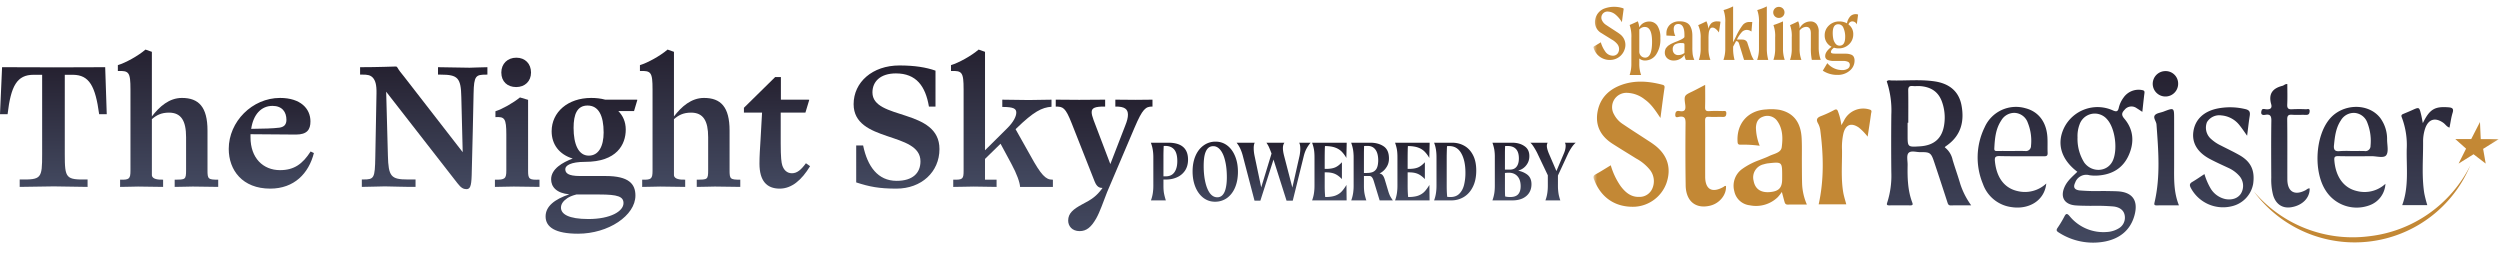
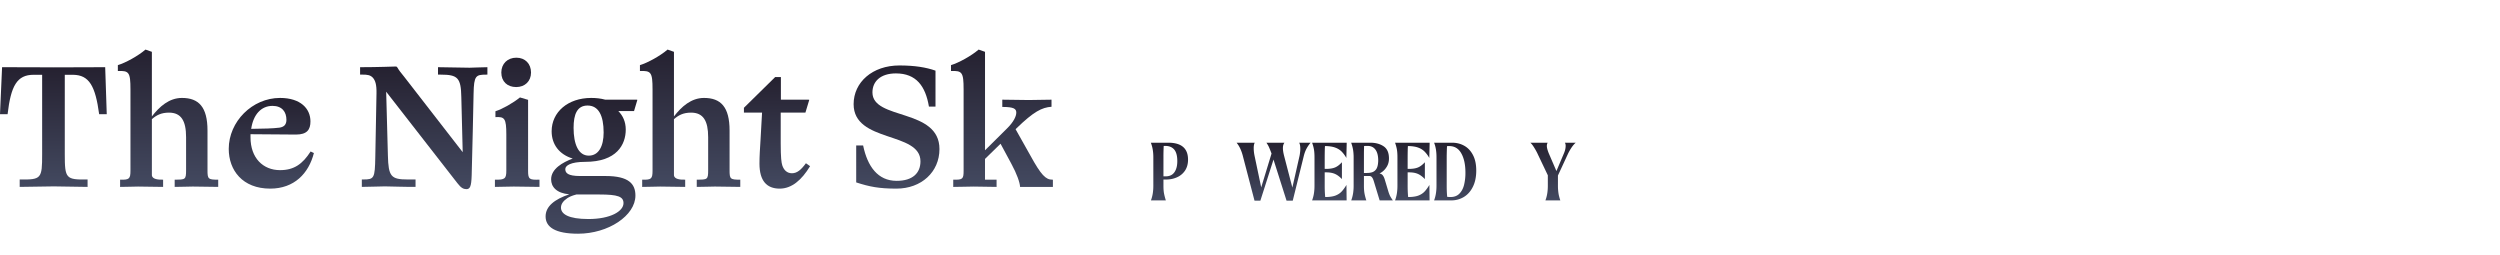
<svg xmlns="http://www.w3.org/2000/svg" width="353" height="36" fill="none" viewBox="0 0 353 36">
  <g class="Frame 231">
    <g class="Frame 229">
      <g class="Clip path group">
        <mask id="a" width="128" height="36" x="225" y="0" class="a" maskUnits="userSpaceOnUse" style="mask-type:luminance">
          <g class="clip0">
-             <path fill="#fff" d="M225 0h127.826v36H225V0Z" class="Vector" />
-           </g>
+             </g>
        </mask>
        <g class="Group" mask="url(#a)">
          <path fill="#C38835" d="m349.264 21.78-2.111 1.318 1.056-2.109-1.518-1.35h2.243l1.237-2.41.109 2.414h2.546l-2.21 1.378.363 2.076-1.715-1.317ZM334.5 33.36a18.259 18.259 0 0 1-16.268-6.343 17.688 17.688 0 0 0 18.65 6.653 17.677 17.677 0 0 0 11.924-10.314A18.255 18.255 0 0 1 334.5 33.36Z" class="Vector" style="mix-blend-mode:color-burn" />
          <path fill="url(#b)" d="M311.269 24.58a8.91 8.91 0 0 0 .872 2.03 3.226 3.226 0 0 0 2.073 1.497c.969.182 1.822-.118 2.237-.826a2.113 2.113 0 0 0-.316-2.505 4.576 4.576 0 0 0-1.454-1.054c-.884-.412-1.776-.812-2.637-1.268-1.787-.947-2.574-2.296-2.334-3.905.248-1.658 1.42-2.8 3.338-3.214a9.187 9.187 0 0 1 3.962.063c.628.138.738.417.651.97-.144.907-.242 1.823-.367 2.796-.382-.529-.715-1.042-1.101-1.515a3.612 3.612 0 0 0-2.514-1.351 2.034 2.034 0 0 0-2.056.953 2.12 2.12 0 0 0 .484 2.285c.438.415.94.758 1.486 1.015.865.447 1.75.861 2.594 1.34 1.652.935 2.229 2.174 1.958 4.079a3.96 3.96 0 0 1-3.053 3.16 5.149 5.149 0 0 1-5.741-2.582c-.2-.376-.211-.617.188-.853.582-.341 1.135-.728 1.73-1.116Zm14.853 2.028c.043 1.333-1.038 2.42-2.632 2.659-1.23.184-2.15-.447-2.528-1.719a8.63 8.63 0 0 1-.259-2.453c-.014-2.681-.031-5.363.012-8.043.011-.689-.173-.966-.86-.838-.573.107-.654-.208-.511-.635.097-.29.398-.173.596-.152.559.053.926-.097.749-.72-.415-1.462.212-2.246 1.6-2.592.21-.051.354-.277.68-.247 0 .967.033 1.934-.012 2.898-.026.548.173.691.686.66a20.53 20.53 0 0 1 1.963 0c.197.006.545-.177.516.296-.023.375-.173.518-.562.501-.628-.03-1.261.03-1.887-.02-.55-.043-.725.102-.718.687.035 2.807.01 5.614.018 8.419.005 1.756 1.004 2.356 2.555 1.555.19-.098.341-.296.594-.256Zm15.982-9.217c.951-1.962 1.669-2.387 3.607-2.239.509.04.793.147.599.772-.206.665-.293 1.368-.44 2.093-.389-.11-.575-.465-.869-.673-1.155-.818-2.113-.528-2.57.802a5.75 5.75 0 0 0-.29 1.921c.015 2.4-.207 4.809.161 7.2.115.572.26 1.138.432 1.695h-3.541c.96-2.589.588-5.26.637-7.899a11.007 11.007 0 0 0-.698-4.491c-.122-.293-.012-.393.217-.489.414-.173.831-.343 1.24-.528 1.006-.456 1.009-.46 1.276.641.088.358.146.724.239 1.195Zm-34.438 11.604c-1.124 0-2.13-.014-3.133.008-.404.008-.37-.173-.304-.458.84-3.636.534-7.3.268-10.964-.033-.458-.515-.945-.227-1.313.237-.302.802-.348 1.222-.509 1.494-.572 1.494-.573 1.494 1.042 0 2.227.005 4.455 0 6.682-.007 1.825-.066 3.655.68 5.512Zm-.112-17.186a1.794 1.794 0 0 1-3.039 1.315 1.789 1.789 0 0 1-.428-1.94 1.795 1.795 0 0 1 1.626-1.144 1.764 1.764 0 0 1 1.702 1.073c.093.22.14.457.139.696Zm-5.067.915a2.585 2.585 0 0 0-2.643 1.056 3.936 3.936 0 0 0-.667 1.418c-.116.533-.303.633-.849.385a5.273 5.273 0 0 0-6.862 2.43c-1.108 2.246-.445 4.5 1.855 6.243-.638.63-1.344 1.195-1.75 2.024-.731 1.494-.124 2.608 1.524 2.726.702.05 1.408.048 2.113.06 1.081-.03 2.164 0 3.242.09.869.111 1.407.527 1.547 1.198a1.753 1.753 0 0 1-.874 1.915 3.538 3.538 0 0 1-1.64.488 6.146 6.146 0 0 1-5.26-2.246c-.308-.354-.478-.436-.726.046a15.1 15.1 0 0 1-.965 1.609c-.225.33-.152.475.173.669a8.919 8.919 0 0 0 6.566 1.258c2.055-.424 3.556-1.598 4.124-3.71.562-2.09-.303-3.272-2.439-3.371-.678-.032-1.358-.029-2.038-.047-1.106.04-2.214.012-3.317-.08-.707-.105-.896-.456-.587-1.097a1.66 1.66 0 0 1 2.013-1.047c.399.06.803.074 1.204.044 2.016-.14 3.553-1.04 4.37-2.924.788-1.817.649-3.594-.662-5.126-.466-.545-.303-.857.058-1.237a1.237 1.237 0 0 1 1.696-.225c.262.16.519.335.804.522.102-.918.185-1.764.294-2.607.036-.268.008-.405-.304-.464Zm-4.232 10.103c-.794 1.485-2.911 1.554-3.956.13a6.26 6.26 0 0 1-.951-3.555 4.584 4.584 0 0 1 .291-1.84 2.268 2.268 0 0 1 2.921-1.386c.378.137.713.372.97.681 1.161 1.28 1.542 4.44.726 5.97h-.001ZM276.8 26.005c-.336-1.15-.744-2.28-1.089-3.427a3.012 3.012 0 0 0-1.11-1.777.602.602 0 0 1 .069-.092c.121-.09.245-.176.365-.266 1.898-1.418 2.335-3.375 1.933-5.552-.378-2.057-1.8-3.107-3.804-3.402-2.026-.299-4.071-.076-6.106-.13-.205-.005-.444-.097-.649.127.504 1.52.723 3.12.646 4.72a392.584 392.584 0 0 0 0 8.12 12.428 12.428 0 0 1-.561 4.219c-.103.297-.13.462.277.455a98.406 98.406 0 0 1 2.946 0c.296.003.424-.061.303-.383-.657-1.72-.696-3.52-.664-5.328.01-.572-.178-1.321.113-1.67.346-.413 1.13-.122 1.721-.134 1.312-.026 1.486.104 1.895 1.332a598.762 598.762 0 0 1 1.875 5.7c.087.269.135.503.526.49.898-.03 1.799-.01 2.849-.01a10.861 10.861 0 0 1-1.535-2.992Zm-2.276-8.44c-.278 1.974-1.422 2.97-3.437 3.098-1.733.109-1.733.109-1.733-1.61v-1.725h.096c0-1.523.017-3.046-.01-4.568-.008-.503.178-.66.657-.612.345.034.704-.016 1.053.012 1.442.116 2.514.742 3.038 2.16a6.595 6.595 0 0 1 .336 3.246Zm7.826 4.474c2.088.049 4.178.007 6.266.027.394.005.527-.095.509-.493-.032-.725.012-1.454-.03-2.178-.125-2.162-1.253-3.64-3.104-4.114a4.833 4.833 0 0 0-5.759 2.692 9.695 9.695 0 0 0-.239 8.008 4.953 4.953 0 0 0 4.07 3.268c2.398.358 4.626-.901 4.871-3.338a4.389 4.389 0 0 1-4.081 1.063c-1.845-.42-2.939-1.917-3.167-4.174-.056-.554.01-.776.664-.761Zm-.755-1.069c.073-1.379.176-2.748.976-3.95a2.13 2.13 0 0 1 1.945-1.08 2.07 2.07 0 0 1 1.809 1.394 6.79 6.79 0 0 1 .454 3.239.726.726 0 0 1-.839.752c-.654-.023-1.309-.005-1.964-.005-.654 0-1.308-.01-1.962.005-.269.009-.437-.032-.419-.355Zm48.561 1.076c1.56.031 3.122.024 4.682.005.723-.008 1.741.32 2.089-.125.371-.475.142-1.433.13-2.18a5.008 5.008 0 0 0-.972-3.098c-1.692-2.163-5.358-2.047-7.191.209-2.002 2.463-2.239 7.431-.481 10.087a5.18 5.18 0 0 0 6.144 2.05 3.404 3.404 0 0 0 2.267-3.04 4.328 4.328 0 0 1-4.029 1.02c-1.871-.425-3.006-2.023-3.185-4.33-.038-.456.054-.609.546-.598Zm-.597-1.552c.122-1.226.259-2.435.97-3.495a2.116 2.116 0 0 1 1.953-1.055 2.08 2.08 0 0 1 1.794 1.406c.403 1.03.555 2.14.443 3.239a.722.722 0 0 1-.526.724.716.716 0 0 1-.319.014c-.627-.02-1.257-.005-1.885-.004a14.297 14.297 0 0 0-1.582.012c-.687.077-.92-.147-.85-.841h.002Z" class="Vector" />
          <g class="Group">
            <path fill="#C38835" fill-rule="evenodd" d="M228.836 26.282a9.937 9.937 0 0 1-1.395-2.945l-.65.397c-.492.303-.968.596-1.458.864-.356.19-.398.361-.259.733.972 2.594 3.029 3.979 5.788 3.859a5.065 5.065 0 0 0 4.444-3.342c.706-2.066.184-3.868-1.546-5.259a12.31 12.31 0 0 0-1.038-.724 28.65 28.65 0 0 1-.28-.183c-.389-.255-.78-.508-1.17-.761a122.05 122.05 0 0 1-2.116-1.393 3.589 3.589 0 0 1-1.261-1.386 2.03 2.03 0 0 1 .037-2.082 2.025 2.025 0 0 1 1.856-.949 4.212 4.212 0 0 1 2.469.945c.866.615 1.443 1.476 2.066 2.406l.132.196.155-1.18c.136-1.05.269-2.059.419-3.066.051-.354-.119-.4-.382-.468-1.921-.495-3.851-.636-5.742.061-1.749.646-2.97 1.851-3.323 3.734-.374 1.996.446 3.499 2.12 4.57.703.447 1.41.889 2.12 1.325.406.25.81.5 1.215.753a6.402 6.402 0 0 1 1.951 1.619 2.58 2.58 0 0 1 .317 2.622 1.952 1.952 0 0 1-1.873 1.172c-1.159.038-1.951-.66-2.596-1.518Zm12.685 2.745c1.312-.332 2.286-1.57 2.185-2.764-.125-.039-.209.025-.292.087a.761.761 0 0 1-.098.066c-1.59.874-2.54.327-2.545-1.48-.002-.996-.002-1.991-.001-2.987.001-1.626.002-3.25-.01-4.876-.003-.428.079-.611.554-.58.354.025.71.02 1.066.015.278-.003.556-.007.833.003.352.014.515-.063.543-.461.028-.398-.177-.386-.39-.374-.039.002-.08.004-.119.004a52.638 52.638 0 0 1-.453-.007 16.592 16.592 0 0 0-1.446.016c-.503.034-.603-.158-.589-.614.023-.713.019-1.425.014-2.163-.001-.305-.003-.615-.003-.93-.205.106-.402.21-.594.311-.413.219-.804.425-1.202.618l-.057.027c-1.098.53-1.141.55-.966 1.816.098.723-.023 1.071-.822.925-.408-.072-.567.117-.581.519-.015.43.263.362.46.314a.88.88 0 0 1 .093-.02c.797-.132.906.24.898.936-.032 2.911-.026 5.823.017 8.735.033 2.27 1.44 3.388 3.505 2.864Zm18.481-11.352.15-.257c.085-.145.155-.262.216-.383a3.02 3.02 0 0 1 3.621-1.57c.324.089.276.283.232.459-.01.038-.018.077-.025.117-.105.783-.225 1.563-.352 2.388l-.133.864a7.88 7.88 0 0 0-1.237-1.278c-1.058-.726-1.849-.45-2.177.791a8.904 8.904 0 0 0-.204 2.387c.006.563-.005 1.127-.015 1.691-.027 1.426-.053 2.852.184 4.269.064.382.17.757.278 1.14.053.184.105.37.154.558h-3.898c.764-3.455.683-6.9.241-10.353a2.775 2.775 0 0 0-.31-1.037c-.376-.637-.109-.884.482-1.101.61-.237 1.205-.513 1.78-.826.297-.155.436-.082.536.206.237.624.396 1.273.477 1.935Zm-5.573 6.093c.003.745.007 1.491.03 2.235.046.993.274 1.968.673 2.879l-.803-.002c-.652-.002-1.274-.005-1.896.008-.286.006-.388-.147-.451-.367-.077-.268-.148-.537-.24-.883l-.143-.536a7.123 7.123 0 0 1-.573.733 4.41 4.41 0 0 1-3.975 1.15 2.498 2.498 0 0 1-2.168-1.989 2.916 2.916 0 0 1 1.14-3.157 9.875 9.875 0 0 1 2.384-1.23c.151-.062.304-.122.457-.181.322-.125.643-.25.951-.4a5.84 5.84 0 0 1 .527-.215c.569-.21 1.158-.428 1.237-1.023.174-1.306.17-2.688-.726-3.83a1.698 1.698 0 0 0-1.918-.483c-.739.255-.96.83-.998 1.53.018.883.198 1.755.532 2.573a17.502 17.502 0 0 0-2.737-.15c-.332 0-.375-.165-.391-.453-.145-2.56 1.491-4.398 4.054-4.525a7.203 7.203 0 0 1 1.894.06c1.952.426 2.988 1.742 3.104 4.01.04.784.036 1.567.032 2.351-.003.382-.003.764-.001 1.145l.004.75h.001Zm-4.528 3.355c1.272-.11 1.738-.602 1.738-1.835l.002-.438c0-2.006-.001-2.008-2.028-1.783a3.586 3.586 0 0 0-.566.13 1.897 1.897 0 0 0-1.219.858 1.887 1.887 0 0 0-.218 1.474c.202 1.146 1.006 1.705 2.291 1.594Z" class="Vector" clip-rule="evenodd" style="mix-blend-mode:multiply" />
          </g>
          <g class="Group">
            <path fill="#C38835" fill-rule="evenodd" d="M247.175 7.415c.102.37.26.721.468 1.043h-1.383l-.671-2.182a1.117 1.117 0 0 0-.159-.362.455.455 0 0 0-.299-.106l-.415.777v.234a6.14 6.14 0 0 0 .202 1.641h-1.566c.18-.528.267-1.083.255-1.641v-3.63a4.57 4.57 0 0 0-.245-1.767A7.42 7.42 0 0 0 244.715.9v5.078l.384-.777a8.73 8.73 0 0 1 .985-1.677 1.183 1.183 0 0 1 .922-.42h.415l-.117 1.35c-.181-.139-.4-.22-.628-.233a.99.99 0 0 0-.671.25c-.3.32-.548.684-.735 1.08l-.022.031h.565c.13 0 .26.006.389.022.115.02.223.067.315.138.111.085.19.205.223.341l.435 1.332Zm-14.31-4.375a1.35 1.35 0 0 1 1.156.585c.317.532.464 1.15.42 1.767a3.777 3.777 0 0 1-.622 2.348 1.88 1.88 0 0 1-1.53.803c-.3.01-.593-.093-.821-.287v.691a4.625 4.625 0 0 0 .255 1.64h-1.619a4.862 4.862 0 0 0 .245-1.64V5.37a4.96 4.96 0 0 0-.245-1.841c.426-.178.809-.352 1.15-.522.121.276.19.572.203.873.132-.26.335-.475.586-.623a1.6 1.6 0 0 1 .822-.217Zm-.575 5.099c.653 0 .98-.75.98-2.246 0-1.39-.341-2.086-1.023-2.086a1.004 1.004 0 0 0-.778.362v3.066a.861.861 0 0 0 .255.676.83.83 0 0 0 .566.228Zm6.948.319h-1.193a1.807 1.807 0 0 1-.192-.724 1.772 1.772 0 0 1-1.535.81 1.288 1.288 0 0 1-.9-.315 1.054 1.054 0 0 1-.346-.825c0-.09.011-.179.032-.266.018-.076.041-.15.07-.224a.658.658 0 0 1 .132-.201c.054-.06.097-.11.13-.15l.02-.021a.85.85 0 0 1 .197-.154c.096-.06.162-.104.197-.13.073-.044.149-.083.229-.117a6.59 6.59 0 0 1 .432-.192 2.57 2.57 0 0 1 .202-.08c.753-.29 1.13-.514 1.13-.67v-.266c0-1.029-.289-1.543-.865-1.544-.432 0-.649.241-.649.725.009.334.085.664.224.968l-1.257-.064v-.32a1.636 1.636 0 0 1 .479-1.193 1.915 1.915 0 0 1 1.427-.488c.317-.011.632.05.922.18.229.107.418.284.538.506.108.201.187.417.235.64.045.236.066.477.064.718v1.617c-.006.335.01.669.047 1 .042.27.119.532.23.78Zm-2.248-.681c.309-.004.609-.109.853-.298v-1.15c0-.106-.022-.174-.064-.202a.688.688 0 0 0-.309-.044 1.755 1.755 0 0 0-.996.208.79.79 0 0 0-.283.676.824.824 0 0 0 .208.586.757.757 0 0 0 .591.224Zm5.946-4.705a1.734 1.734 0 0 0-.459-.054 1.28 1.28 0 0 0-.788.22 1.564 1.564 0 0 0-.459.846 3.617 3.617 0 0 0-.107-.575 2.124 2.124 0 0 0-.181-.5c-.39.198-.777.38-1.161.543.261.57.382 1.194.351 1.82V6.82a4.627 4.627 0 0 1-.255 1.642h1.63a4.454 4.454 0 0 1-.266-1.642V5.48a7.425 7.425 0 0 1 .037-.83 1.35 1.35 0 0 1 .165-.538.398.398 0 0 1 .352-.219c.284 0 .59.23.916.691l.225-1.511Zm6.539 3.746V.9a7.406 7.406 0 0 1-1.353.522 4.57 4.57 0 0 1 .245 1.767v3.63a4.794 4.794 0 0 1-.256 1.64h1.566a6.223 6.223 0 0 1-.202-1.64Zm1.698-4.289a.774.774 0 0 1-.562-.22.782.782 0 0 1 0-1.113.773.773 0 0 1 .562-.222.787.787 0 0 1 .57.224.783.783 0 0 1 0 1.107.782.782 0 0 1-.57.224Zm-.767 5.93a4.678 4.678 0 0 0 .246-1.587V5.286a4.411 4.411 0 0 0-.246-1.746c.461-.146.913-.32 1.353-.522v3.854c-.01.539.073 1.075.245 1.586h-1.598Zm6.681-.002a5.075 5.075 0 0 1-.287-1.736l.003-2.203a1.721 1.721 0 0 0-.31-1.122 1.062 1.062 0 0 0-.865-.368 1.71 1.71 0 0 0-1.524.98 2.474 2.474 0 0 0-.202-1c-.313.162-.697.343-1.151.542.197.545.28 1.125.245 1.703v1.598a4.527 4.527 0 0 1-.245 1.607h1.608a4.334 4.334 0 0 1-.256-1.607V4.316a1.2 1.2 0 0 1 .927-.522c.441 0 .662.309.662.927v2.032a8.176 8.176 0 0 0 .138 1.704h1.257Zm4.934-6.46a.775.775 0 0 1 .341.063l-.181 1.384a.71.71 0 0 0-.639-.426.571.571 0 0 0-.533.437 1.65 1.65 0 0 1 .671 1.384 1.911 1.911 0 0 1-.591 1.415 2.047 2.047 0 0 1-1.488.575 2.183 2.183 0 0 1-.648-.095c-.284.213-.426.411-.426.596a.2.2 0 0 0 .048.138.288.288 0 0 0 .165.074c.067.013.135.022.203.027.057.005.149.005.277.005h1.087c.248 0 .444.008.586.022.16.018.318.056.469.112a.677.677 0 0 1 .378.302c.089.17.13.362.122.553a1.813 1.813 0 0 1-.687 1.421c-.484.403-1.1.614-1.729.591a3.644 3.644 0 0 1-2.068-.596l.639-1.065a2.734 2.734 0 0 0 2.089.98 1.4 1.4 0 0 0 .799-.197.595.595 0 0 0 .288-.506.474.474 0 0 0-.229-.452 1.637 1.637 0 0 0-.772-.133h-1.194a2.307 2.307 0 0 1-.954-.154.555.555 0 0 1-.325-.549c0-.411.298-.844.895-1.298a1.81 1.81 0 0 1-.708-.648 1.74 1.74 0 0 1-.26-.948 1.862 1.862 0 0 1 .597-1.41 2.07 2.07 0 0 1 1.492-.57 2.1 2.1 0 0 1 1.054.266 2.01 2.01 0 0 1 .496-1.016c.201-.184.464-.285.736-.283Zm-2.27 4.447c.526 0 .789-.41.789-1.234a3.04 3.04 0 0 0-.24-1.256.785.785 0 0 0-.74-.532c-.519 0-.778.411-.778 1.234-.002.272.023.543.075.81.047.245.151.477.302.676a.708.708 0 0 0 .592.304v-.001Zm-33.125.778a4.2 4.2 0 0 1-.592-1.25l-.256.158c-.214.133-.422.261-.637.379-.151.08-.169.153-.11.31a2.366 2.366 0 0 0 2.456 1.638 2.147 2.147 0 0 0 1.886-1.418 1.885 1.885 0 0 0-.656-2.232 5.435 5.435 0 0 0-.442-.308l-.118-.076c-.165-.109-.331-.216-.497-.324-.3-.194-.6-.389-.897-.59a1.519 1.519 0 0 1-.534-.588.857.857 0 0 1 .801-1.288c.383.018.75.158 1.048.4.375.31.691.684.932 1.105l.066-.5c.059-.446.114-.874.177-1.301.023-.15-.05-.17-.161-.199a4.002 4.002 0 0 0-2.437.026 2.044 2.044 0 0 0-1.41 1.584 1.777 1.777 0 0 0 .9 1.94c.294.187.591.37.889.554.175.109.351.217.526.327.319.171.601.405.828.686a1.105 1.105 0 0 1 .134 1.113.823.823 0 0 1-.794.498 1.315 1.315 0 0 1-1.102-.645Z" class="Vector" clip-rule="evenodd" style="mix-blend-mode:multiply" />
          </g>
        </g>
      </g>
    </g>
    <g class="The Night Sky">
-       <path fill="url(#c)" d="M152.436 32.634c-1.049 0-1.61-.707-1.61-1.488 0-1.024.708-1.61 1.976-2.292 1.39-.708 2.049-1.195 2.805-2.22 0 0 .024-.049.073-.097h-.024c-.391 0-.781-.122-1.098-.927l-3.244-8.22c-.878-2.22-1.219-2.341-2.244-2.341v-.976c.659 0 2.464.025 3.317.025.927 0 2.561-.025 3.659-.025v.976c-1.488-.025-1.903.22-1.903.78 0 .293.074.586.269 1.122l2.366 6.22 2.097-5.415c.268-.658.39-1.146.39-1.56 0-.781-.463-1.172-1.78-1.147v-.976c1.024 0 2.268.025 2.878.025.585 0 1.61-.025 2.366-.025v.976c-.976-.025-1.415.366-2.512 2.927l-3.903 9.17c-.585 1.488-1 2.756-1.536 3.708-.732 1.268-1.391 1.78-2.342 1.78Z" class="Vector" />
      <path fill="url(#d)" d="M134.597 26.39v-1.024c1.366.049 1.464-.122 1.464-1.268V12.634c0-2.463-.22-2.658-1.781-2.61v-.829c1.073-.317 2.854-1.293 3.903-2.195l.902.317V21.22l3.073-3.048c1-.976 1.342-1.78 1.342-2.269 0-.536-.317-.804-1.976-.804v-1.025c.683 0 2.927.049 3.732.049.634 0 2.39-.024 3.219-.049v1c-1.366.098-2.512.683-4.927 3.025l-.146.146 2.098 3.732c1.512 2.756 2.17 3.39 3.073 3.39h.097v1.024h-4.634c-.024-.61-.463-1.853-1.219-3.244l-1.537-2.853-2.195 2.146v2.927h1.634v1.024c-.878 0-2.683-.049-3.244-.049-.512 0-2 .05-2.878.05Z" class="Vector" />
      <path fill="url(#e)" d="M126.578 26.634c-2.463 0-3.805-.268-5.683-.878v-5.22h.976c.61 2.952 2.073 5 4.732 5 2.292 0 3.366-1.121 3.366-2.756 0-4.243-9.439-2.585-9.439-8.073 0-3.097 2.658-5.463 6.463-5.463 2.171 0 3.78.268 5.098.732v5.073h-.927c-.488-2.903-1.805-4.683-4.659-4.683-2.195 0-3.317 1.146-3.317 2.683 0 3.951 9.463 2.195 9.463 8 0 3.244-2.56 5.585-6.073 5.585Z" class="Vector" />
      <path fill="url(#f)" d="M110.09 26.634c-1.829 0-2.854-1.097-2.854-3.536 0-1.098.073-2.025.147-3.293l.219-3.903h-2.561v-.682l4.415-4.342h.805v3.195h3.829c.122 0 .171 0 .171.049l-.537 1.78h-3.488v4.318c0 2.048.098 2.731.22 3.122.219.682.683 1.121 1.366 1.121.731 0 1.292-.487 1.975-1.414l.586.414c-1.196 1.976-2.61 3.171-4.293 3.171Z" class="Vector" />
      <path fill="url(#g)" d="M90.676 26.39v-1.024c1.292.049 1.463-.122 1.463-1.268V12.634c0-2.463-.22-2.658-1.78-2.61v-.829C91.432 8.878 93.212 7.902 94.26 7l.903.317v9.122c1.073-1.39 2.439-2.61 4.243-2.61 2.366 0 3.61 1.269 3.61 4.61v5.61c0 1.195.073 1.341 1.512 1.317v1.024c-.658 0-3.195-.049-3.585-.049-.366 0-1.83.05-2.561.05v-1.025c1.512 0 1.61 0 1.61-1.342v-4.658c0-2.293-.683-3.464-2.415-3.464-1.097 0-1.78.366-2.415.927v7.878c0 .61.927.683 1.586.659v1.024c-.732 0-3.146-.049-3.537-.049-.366 0-1.805.05-2.536.05Z" class="Vector" />
      <path fill="url(#h)" d="M81.624 33c-3.22 0-4.586-.927-4.586-2.439 0-1.415 1.244-2.415 3.342-3.122-1.805-.17-2.561-1.049-2.561-2.122 0-1.463 1.61-2.39 3.049-2.927-1.927-.585-2.976-2.024-2.976-3.853 0-2.708 2.293-4.708 5.585-4.708.683 0 1.366.073 1.976.244h4.366c.122 0 .17 0 .17.049l-.463 1.56h-2.22c.635.635 1.05 1.513 1.05 2.61 0 2.123-1.269 4.562-5.732 4.562-2.073 0-2.805.536-2.805 1.024 0 .537.341.976 2.097.976h3.61c3.268 0 4.195 1.122 4.195 2.756 0 2.829-3.829 5.39-8.097 5.39Zm1.512-11.024c1.39 0 2.097-1.317 2.097-3.269 0-2.414-.731-3.805-2.268-3.805-1.463 0-1.975 1.22-1.975 3.147 0 2.317.683 3.927 2.146 3.927Zm-3.927 7.341c0 .902 1.049 1.61 3.878 1.61 3.122 0 4.951-1.098 4.951-2.244 0-.927-.804-1.22-3.39-1.22H81.38c-.659.171-1 .342-1.268.513-.61.414-.903.853-.903 1.341Z" class="Vector" />
      <path fill="url(#i)" d="M72.883 12.293c-1.244 0-2.097-.78-2.097-2.05 0-1.243.878-2.097 2.122-2.097 1.243 0 2.073.854 2.073 2.098 0 1.22-.854 2.049-2.098 2.049Zm-3 14.097v-1.024c1.44.049 1.61-.17 1.61-1.293V19c0-2.293-.244-2.537-1.537-2.463v-.83c1-.317 2.464-1.146 3.464-1.95l1.146.34v10.05c0 1.17.195 1.268 1.61 1.219v1.024c-.707 0-3.268-.049-3.634-.049-.366 0-1.951.05-2.659.05Z" class="Vector" />
      <path fill="url(#j)" d="M65.845 26.707c-.39 0-.756-.17-1.268-.853L54.528 12.95l.244 9.025c.073 2.95.44 3.366 2.805 3.366h1.098v1.048c-.708.025-3.976-.073-4.342-.073-.366 0-2.56.073-3.244.073V25.34h.244c1.488 0 1.61-.17 1.659-3.17l.17-9c.025-1.22-.17-1.805-.512-2.195-.366-.39-.78-.44-1.488-.44h-.317V9.489c2.537 0 4.854-.098 5.025-.098.122 0 .195.049.244.147.17.317.56.829.95 1.292l8.27 10.659-.196-7.78c-.049-2.708-.488-3.171-2.902-3.171h-.39v-1.05c.707 0 4.097.074 4.463.074.341 0 1.805-.073 2.512-.073v1.049h-.17c-1.464 0-1.733.146-1.781 2.658 0 0-.22 10.561-.269 11.561-.048 1.61-.243 1.951-.756 1.951Z" class="Vector" />
      <path fill="url(#k)" d="M38.152 26.634c-3.903 0-5.854-2.585-5.854-5.61 0-3.853 3.317-7.195 7.244-7.195 2.902 0 4.293 1.512 4.293 3.317 0 1.171-.488 1.854-2.05 1.854-.926 0-5.121-.049-6.414-.049v.44c0 2.926 1.78 4.633 4.17 4.633 1.977 0 3.172-.853 4.318-2.634l.463.22c-.731 2.878-2.78 5.024-6.17 5.024Zm.317-11.683c-1.586 0-2.708 1.22-3 3.244 1.78-.024 3.048-.049 4-.17.317-.05.585-.171.731-.342.147-.17.244-.415.244-.756 0-1.098-.585-1.976-1.975-1.976Z" class="Vector" />
      <path fill="url(#l)" d="M16.957 26.39v-1.024c1.293.049 1.464-.122 1.464-1.268V12.634c0-2.463-.22-2.658-1.78-2.61v-.829c1.072-.317 2.853-1.293 3.902-2.195l.902.317v9.122c1.073-1.39 2.439-2.61 4.244-2.61 2.366 0 3.61 1.269 3.61 4.61v5.61c0 1.195.073 1.341 1.512 1.317v1.024c-.659 0-3.195-.049-3.586-.049-.365 0-1.829.05-2.56.05v-1.025c1.512 0 1.61 0 1.61-1.342v-4.658c0-2.293-.684-3.464-2.415-3.464-1.098 0-1.78.366-2.415.927v7.878c0 .61.927.683 1.585.659v1.024c-.731 0-3.146-.049-3.536-.049-.366 0-1.805.05-2.537.05Z" class="Vector" />
      <path fill="url(#m)" d="M2.78 26.39v-1.049c3.074.05 3.171-.122 3.171-3.585V10.561h-1.22c-2.316 0-3.194 1.537-3.658 5.561H0l.293-6.634c4.317 0 6.146.024 7.22.024 1.072 0 3.121-.024 7.34-.024l.22 6.634H14c-.537-4-1.415-5.537-3.683-5.561h-1.17v11.195c0 3.463.146 3.634 3.219 3.585v1.05c-.683 0-4.44-.074-4.78-.074-.366 0-4.123.073-4.806.073Z" class="Vector" />
    </g>
    <g class="powered by">
      <path fill="url(#n)" d="M222.5 20.15c-.175.134-.368.351-.576.652a7.51 7.51 0 0 0-.514.89l-1.679 3.634.25-1.065v1.967c0 .351.025.702.075 1.053.05.326.138.664.264 1.015h-2.106a5.15 5.15 0 0 0 .263-1.015c.051-.334.076-.685.076-1.053v-2.03l.25 1.078-1.679-3.522-.05-.112a8.774 8.774 0 0 0-.514-.903c-.167-.267-.326-.463-.476-.589h2.444a.921.921 0 0 0-.113.464c0 .234.087.572.263 1.015l1.253 2.907h-.326l1.216-2.87c.083-.192.146-.38.188-.563a2.39 2.39 0 0 0 .062-.502c0-.192-.037-.342-.112-.45h1.541Z" class="Vector" />
-       <path fill="url(#o)" d="M212.247 27.644c.259.117.589.176.99.176.51 0 .881-.126 1.115-.376.242-.26.364-.644.364-1.153 0-.61-.151-1.078-.452-1.404-.3-.334-.71-.501-1.228-.501-.15 0-.33.012-.538.038-.209.016-.389.05-.539.1v-.577h1.24c.418 0 .731-.137.94-.413.217-.276.326-.664.326-1.166 0-.584-.134-1.023-.401-1.315-.267-.293-.664-.439-1.19-.439-.193 0-.376.008-.552.025a5.312 5.312 0 0 0-.551.088l.539-.577h1.203c.693 0 1.269.16 1.729.477.468.309.702.78.702 1.416 0 .409-.096.768-.289 1.077a2.08 2.08 0 0 1-.739.74 2.623 2.623 0 0 1-1.002.326l-.038-.163c.668.066 1.228.254 1.679.564.46.309.689.785.689 1.428 0 .46-.108.86-.325 1.203-.218.343-.531.61-.94.802-.41.184-.886.276-1.429.276h-1.19l-.113-.652Zm-1.516.652c.125-.351.213-.685.263-1.003.05-.317.075-.672.075-1.065v-4.023a6.49 6.49 0 0 0-.075-1.09 6.32 6.32 0 0 0-.263-.965h1.817a23.58 23.58 0 0 0-.05 1.592v4.586c0 .41.004.782.012 1.116.017.334.046.618.088.852h-1.867Z" class="Vector" />
      <path fill="url(#p)" d="M202.494 28.296a5.15 5.15 0 0 0 .263-1.015c.051-.334.076-.685.076-1.053v-4.023c0-.467-.034-.872-.101-1.215a4.26 4.26 0 0 0-.238-.84h2.544c.627 0 1.195.142 1.704.426.518.284.932.723 1.241 1.316.309.585.464 1.316.464 2.193 0 .894-.159 1.659-.477 2.293-.309.627-.731 1.103-1.265 1.43a3.4 3.4 0 0 1-1.805.488h-2.406Zm1.416-.577c.309.067.61.1.903.1.509 0 .919-.15 1.228-.45.317-.31.543-.719.676-1.229a7.074 7.074 0 0 0 .201-1.767c0-1.119-.192-2.021-.577-2.706-.384-.694-.952-1.04-1.704-1.04a6.71 6.71 0 0 0-.401.012 2.918 2.918 0 0 0-.376.05l.476-.413-.037.714c-.017.551-.025.957-.025 1.216v4.022c0 .735.037 1.379.113 1.93l-.477-.439Z" class="Vector" />
      <path fill="url(#q)" d="M196.981 28.296a5.22 5.22 0 0 0 .263-1.015 7.11 7.11 0 0 0 .075-1.053v-4.023c0-.425-.025-.789-.075-1.09-.05-.3-.138-.622-.263-.965h1.867c-.042.31-.067.644-.075 1.003-.008.36-.013.71-.013 1.053v4.022c0 .769.042 1.458.126 2.068h-1.905Zm1.541-.476h.401c.552-.009.999-.076 1.341-.2.351-.135.639-.318.865-.552.225-.234.459-.552.702-.953l.025 2.18h-3.334v-.475Zm2.669-2.532c-.334-.35-.668-.597-1.002-.74-.326-.141-.735-.212-1.228-.212h-.94v-.489h.94c.51 0 .927-.067 1.253-.2.326-.134.652-.38.977-.74v2.381Zm.627-2.982a4.212 4.212 0 0 0-.664-.902 2.457 2.457 0 0 0-.877-.552c-.351-.134-.79-.209-1.316-.225h-.439v-.477h3.346l-.05 2.156Z" class="Vector" />
-       <path fill="url(#r)" d="M192.085 24.424h.89c.334 0 .614-.042.84-.126a1.12 1.12 0 0 0 .539-.463c.133-.226.213-.535.238-.928.008-.067.012-.167.012-.3-.008-.652-.142-1.15-.401-1.492-.259-.342-.626-.513-1.102-.513-.51 0-.919.037-1.229.112l.289-.564h1.328c.744 0 1.366.168 1.867.502.51.334.765.91.765 1.729 0 .426-.096.802-.289 1.128-.192.326-.43.589-.714.79a2.56 2.56 0 0 1-.865.388l-.563.163h-1.617l.012-.426Zm-1.29 3.872a5.22 5.22 0 0 0 .263-1.015 7.11 7.11 0 0 0 .075-1.053v-4.023c0-.35-.025-.693-.075-1.027a5.562 5.562 0 0 0-.276-1.028h1.855c-.034.527-.05 1.082-.05 1.667v4.411c0 .334.016.635.05.902.05.343.146.731.288 1.166h-2.13Zm3.183-2.72c-.084-.275-.176-.463-.276-.563a.427.427 0 0 0-.338-.163l1.04-.389c.242 0 .43.03.564.088.133.05.242.142.326.276.091.125.175.317.25.576l.501 1.667a4.6 4.6 0 0 0 .238.614c.101.184.23.388.389.614h-1.867l-.827-2.72Z" class="Vector" />
+       <path fill="url(#r)" d="M192.085 24.424h.89c.334 0 .614-.042.84-.126a1.12 1.12 0 0 0 .539-.463c.133-.226.213-.535.238-.928.008-.067.012-.167.012-.3-.008-.652-.142-1.15-.401-1.492-.259-.342-.626-.513-1.102-.513-.51 0-.919.037-1.229.112l.289-.564h1.328c.744 0 1.366.168 1.867.502.51.334.765.91.765 1.729 0 .426-.096.802-.289 1.128-.192.326-.43.589-.714.79a2.56 2.56 0 0 1-.865.388l-.563.163h-1.617Zm-1.29 3.872a5.22 5.22 0 0 0 .263-1.015 7.11 7.11 0 0 0 .075-1.053v-4.023c0-.35-.025-.693-.075-1.027a5.562 5.562 0 0 0-.276-1.028h1.855c-.034.527-.05 1.082-.05 1.667v4.411c0 .334.016.635.05.902.05.343.146.731.288 1.166h-2.13Zm3.183-2.72c-.084-.275-.176-.463-.276-.563a.427.427 0 0 0-.338-.163l1.04-.389c.242 0 .43.03.564.088.133.05.242.142.326.276.091.125.175.317.25.576l.501 1.667a4.6 4.6 0 0 0 .238.614c.101.184.23.388.389.614h-1.867l-.827-2.72Z" class="Vector" />
      <path fill="url(#s)" d="M185.269 28.296a5.22 5.22 0 0 0 .263-1.015 7.11 7.11 0 0 0 .075-1.053v-4.023c0-.425-.025-.789-.075-1.09-.05-.3-.138-.622-.263-.965h1.867c-.042.31-.067.644-.075 1.003-.008.36-.013.71-.013 1.053v4.022c0 .769.042 1.458.126 2.068h-1.905Zm1.541-.476h.401c.552-.009.999-.076 1.341-.2.351-.135.639-.318.865-.552.225-.234.459-.552.702-.953l.025 2.18h-3.334v-.475Zm2.669-2.532c-.334-.35-.668-.597-1.002-.74-.326-.141-.735-.212-1.228-.212h-.94v-.489h.94c.509 0 .927-.067 1.253-.2.326-.134.652-.38.977-.74v2.381Zm.627-2.982a4.212 4.212 0 0 0-.664-.902 2.457 2.457 0 0 0-.877-.552c-.351-.134-.79-.209-1.316-.225h-.439v-.477h3.346l-.05 2.156Z" class="Vector" />
      <path fill="url(#t)" d="M179.68 22.093a12.96 12.96 0 0 0-.426-1.14 3.729 3.729 0 0 0-.438-.803h2.544a1.137 1.137 0 0 0-.163.339c-.034.125-.05.271-.05.438 0 .284.058.652.175 1.103l1.353 5.2h-.363l1.178-5.2c.033-.15.058-.309.075-.476.025-.175.038-.347.038-.514 0-.426-.055-.723-.163-.89h1.616a4.81 4.81 0 0 0-.589.865c-.158.3-.288.66-.388 1.078l-1.541 6.24h-.878l-1.98-6.24Zm-4.173 0a6.08 6.08 0 0 0-.363-1.065 3.935 3.935 0 0 0-.539-.878h2.569a.852.852 0 0 0-.113.314 2.344 2.344 0 0 0-.037.45c0 .352.042.723.125 1.116l1.078 5.113h-.351l1.792-5.877.413.438-2.117 6.63h-.827l-1.63-6.241Z" class="Vector" />
-       <path fill="url(#u)" d="M171.552 28.484c-.61 0-1.158-.184-1.642-.552-.476-.367-.848-.873-1.115-1.516-.268-.652-.401-1.387-.401-2.206 0-.818.133-1.545.401-2.18.275-.643.66-1.14 1.153-1.491a2.814 2.814 0 0 1 1.704-.539c.61 0 1.153.18 1.629.539.476.36.848.864 1.115 1.516.267.643.401 1.383.401 2.218 0 .819-.134 1.55-.401 2.193-.267.635-.647 1.132-1.14 1.491a2.864 2.864 0 0 1-1.704.527Zm.325-.627a.98.98 0 0 0 .765-.338c.2-.226.346-.547.438-.965.101-.426.151-.936.151-1.529 0-.869-.08-1.633-.238-2.293-.151-.66-.372-1.174-.665-1.541-.292-.368-.63-.552-1.015-.552-.309 0-.563.105-.764.313-.2.21-.351.522-.451.94-.092.41-.138.923-.138 1.542 0 .835.075 1.587.226 2.255.15.669.367 1.2.651 1.592.293.384.639.576 1.04.576Z" class="Vector" />
      <path fill="url(#v)" d="M163.741 24.9h.852c.351 0 .647-.08.889-.238.243-.167.427-.41.552-.727.134-.326.2-.723.2-1.19 0-.744-.146-1.287-.438-1.63-.293-.342-.719-.513-1.278-.513a7.54 7.54 0 0 0-.627.025 2.328 2.328 0 0 0-.526.075l.451-.552h1.14c1.863 0 2.795.798 2.795 2.394 0 .593-.138 1.103-.414 1.529a2.627 2.627 0 0 1-1.128.952c-.468.217-.998.326-1.591.326h-.89l.013-.451Zm-1.228 3.396a5.22 5.22 0 0 0 .263-1.015 7.11 7.11 0 0 0 .075-1.053v-4.023c0-.392-.029-.76-.088-1.102a4.805 4.805 0 0 0-.263-.953h1.842a28.803 28.803 0 0 0-.063 2.056v4.022c0 .384.021.714.063.99.067.36.159.718.276 1.078h-2.105Z" class="Vector" />
    </g>
  </g>
  <defs>
    <linearGradient id="b" x1="306.39" x2="306.39" y1="10.038" y2="34.262" class="b" gradientUnits="userSpaceOnUse">
      <stop stop-color="#252130" />
      <stop offset="1" stop-color="#434960" />
    </linearGradient>
    <linearGradient id="c" x1="155.9" x2="155.9" y1="14.073" y2="32.634" class="c" gradientUnits="userSpaceOnUse">
      <stop stop-color="#252130" />
      <stop offset="1" stop-color="#434960" />
    </linearGradient>
    <linearGradient id="d" x1="141.475" x2="141.475" y1="7" y2="26.39" class="d" gradientUnits="userSpaceOnUse">
      <stop stop-color="#252130" />
      <stop offset="1" stop-color="#434960" />
    </linearGradient>
    <linearGradient id="e" x1="126.591" x2="126.591" y1="9.244" y2="26.634" class="e" gradientUnits="userSpaceOnUse">
      <stop stop-color="#252130" />
      <stop offset="1" stop-color="#434960" />
    </linearGradient>
    <linearGradient id="f" x1="109.712" x2="109.712" y1="10.878" y2="26.634" class="f" gradientUnits="userSpaceOnUse">
      <stop stop-color="#252130" />
      <stop offset="1" stop-color="#434960" />
    </linearGradient>
    <linearGradient id="g" x1="97.444" x2="97.444" y1="7" y2="26.39" class="g" gradientUnits="userSpaceOnUse">
      <stop stop-color="#252130" />
      <stop offset="1" stop-color="#434960" />
    </linearGradient>
    <linearGradient id="h" x1="83.514" x2="83.514" y1="13.829" y2="33" class="h" gradientUnits="userSpaceOnUse">
      <stop stop-color="#252130" />
      <stop offset="1" stop-color="#434960" />
    </linearGradient>
    <linearGradient id="i" x1="73.029" x2="73.029" y1="8.146" y2="26.39" class="i" gradientUnits="userSpaceOnUse">
      <stop stop-color="#252130" />
      <stop offset="1" stop-color="#434960" />
    </linearGradient>
    <linearGradient id="j" x1="59.833" x2="59.833" y1="9.39" y2="26.707" class="j" gradientUnits="userSpaceOnUse">
      <stop stop-color="#252130" />
      <stop offset="1" stop-color="#434960" />
    </linearGradient>
    <linearGradient id="k" x1="38.31" x2="38.31" y1="13.829" y2="26.634" class="k" gradientUnits="userSpaceOnUse">
      <stop stop-color="#252130" />
      <stop offset="1" stop-color="#434960" />
    </linearGradient>
    <linearGradient id="l" x1="23.725" x2="23.725" y1="7" y2="26.39" class="l" gradientUnits="userSpaceOnUse">
      <stop stop-color="#252130" />
      <stop offset="1" stop-color="#434960" />
    </linearGradient>
    <linearGradient id="m" x1="7.537" x2="7.537" y1="9.488" y2="26.39" class="m" gradientUnits="userSpaceOnUse">
      <stop stop-color="#252130" />
      <stop offset="1" stop-color="#434960" />
    </linearGradient>
    <linearGradient id="n" x1="219.292" x2="219.292" y1="20.15" y2="28.296" class="n" gradientUnits="userSpaceOnUse">
      <stop stop-color="#252130" />
      <stop offset="1" stop-color="#434960" />
    </linearGradient>
    <linearGradient id="o" x1="213.488" x2="213.488" y1="20.15" y2="28.296" class="o" gradientUnits="userSpaceOnUse">
      <stop stop-color="#252130" />
      <stop offset="1" stop-color="#434960" />
    </linearGradient>
    <linearGradient id="p" x1="205.47" x2="205.47" y1="20.15" y2="28.296" class="p" gradientUnits="userSpaceOnUse">
      <stop stop-color="#252130" />
      <stop offset="1" stop-color="#434960" />
    </linearGradient>
    <linearGradient id="q" x1="199.425" x2="199.425" y1="20.15" y2="28.296" class="q" gradientUnits="userSpaceOnUse">
      <stop stop-color="#252130" />
      <stop offset="1" stop-color="#434960" />
    </linearGradient>
    <linearGradient id="r" x1="193.727" x2="193.727" y1="20.15" y2="28.296" class="r" gradientUnits="userSpaceOnUse">
      <stop stop-color="#252130" />
      <stop offset="1" stop-color="#434960" />
    </linearGradient>
    <linearGradient id="s" x1="187.713" x2="187.713" y1="20.15" y2="28.296" class="s" gradientUnits="userSpaceOnUse">
      <stop stop-color="#252130" />
      <stop offset="1" stop-color="#434960" />
    </linearGradient>
    <linearGradient id="t" x1="179.831" x2="179.831" y1="20.15" y2="28.333" class="t" gradientUnits="userSpaceOnUse">
      <stop stop-color="#252130" />
      <stop offset="1" stop-color="#434960" />
    </linearGradient>
    <linearGradient id="u" x1="171.595" x2="171.595" y1="20" y2="28.484" class="u" gradientUnits="userSpaceOnUse">
      <stop stop-color="#252130" />
      <stop offset="1" stop-color="#434960" />
    </linearGradient>
    <linearGradient id="v" x1="165.125" x2="165.125" y1="20.15" y2="28.296" class="v" gradientUnits="userSpaceOnUse">
      <stop stop-color="#252130" />
      <stop offset="1" stop-color="#434960" />
    </linearGradient>
  </defs>
</svg>